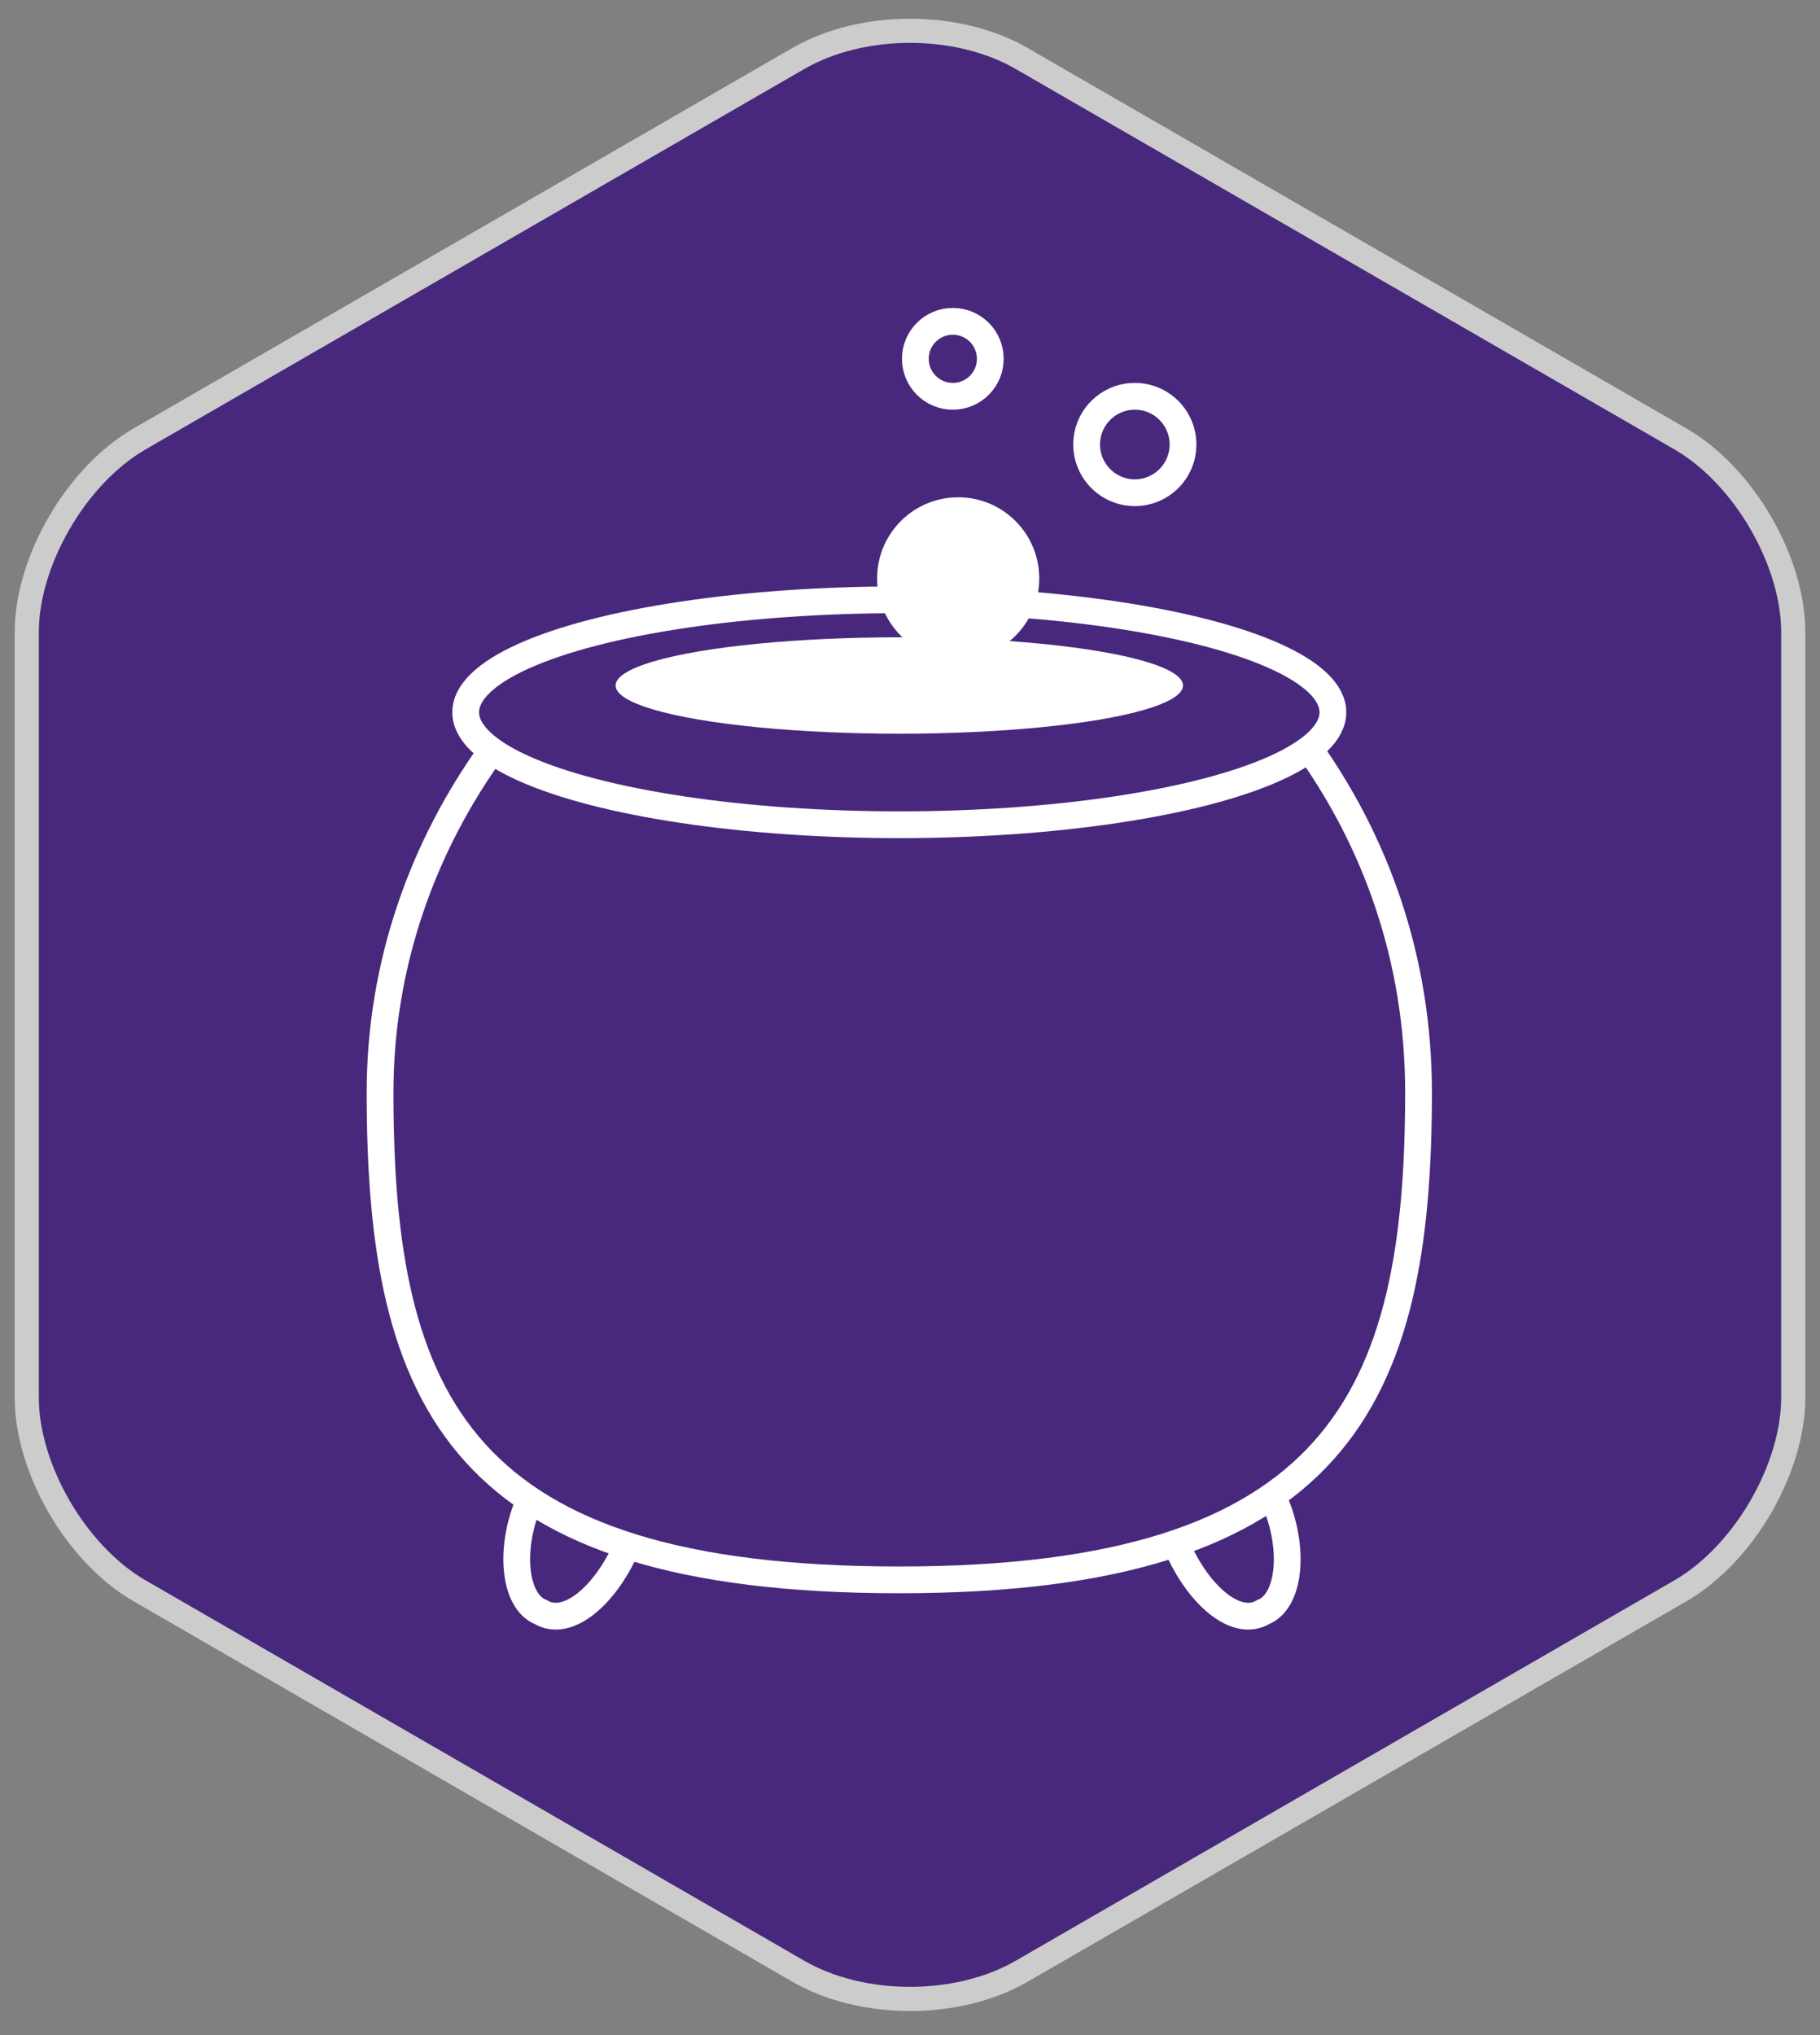
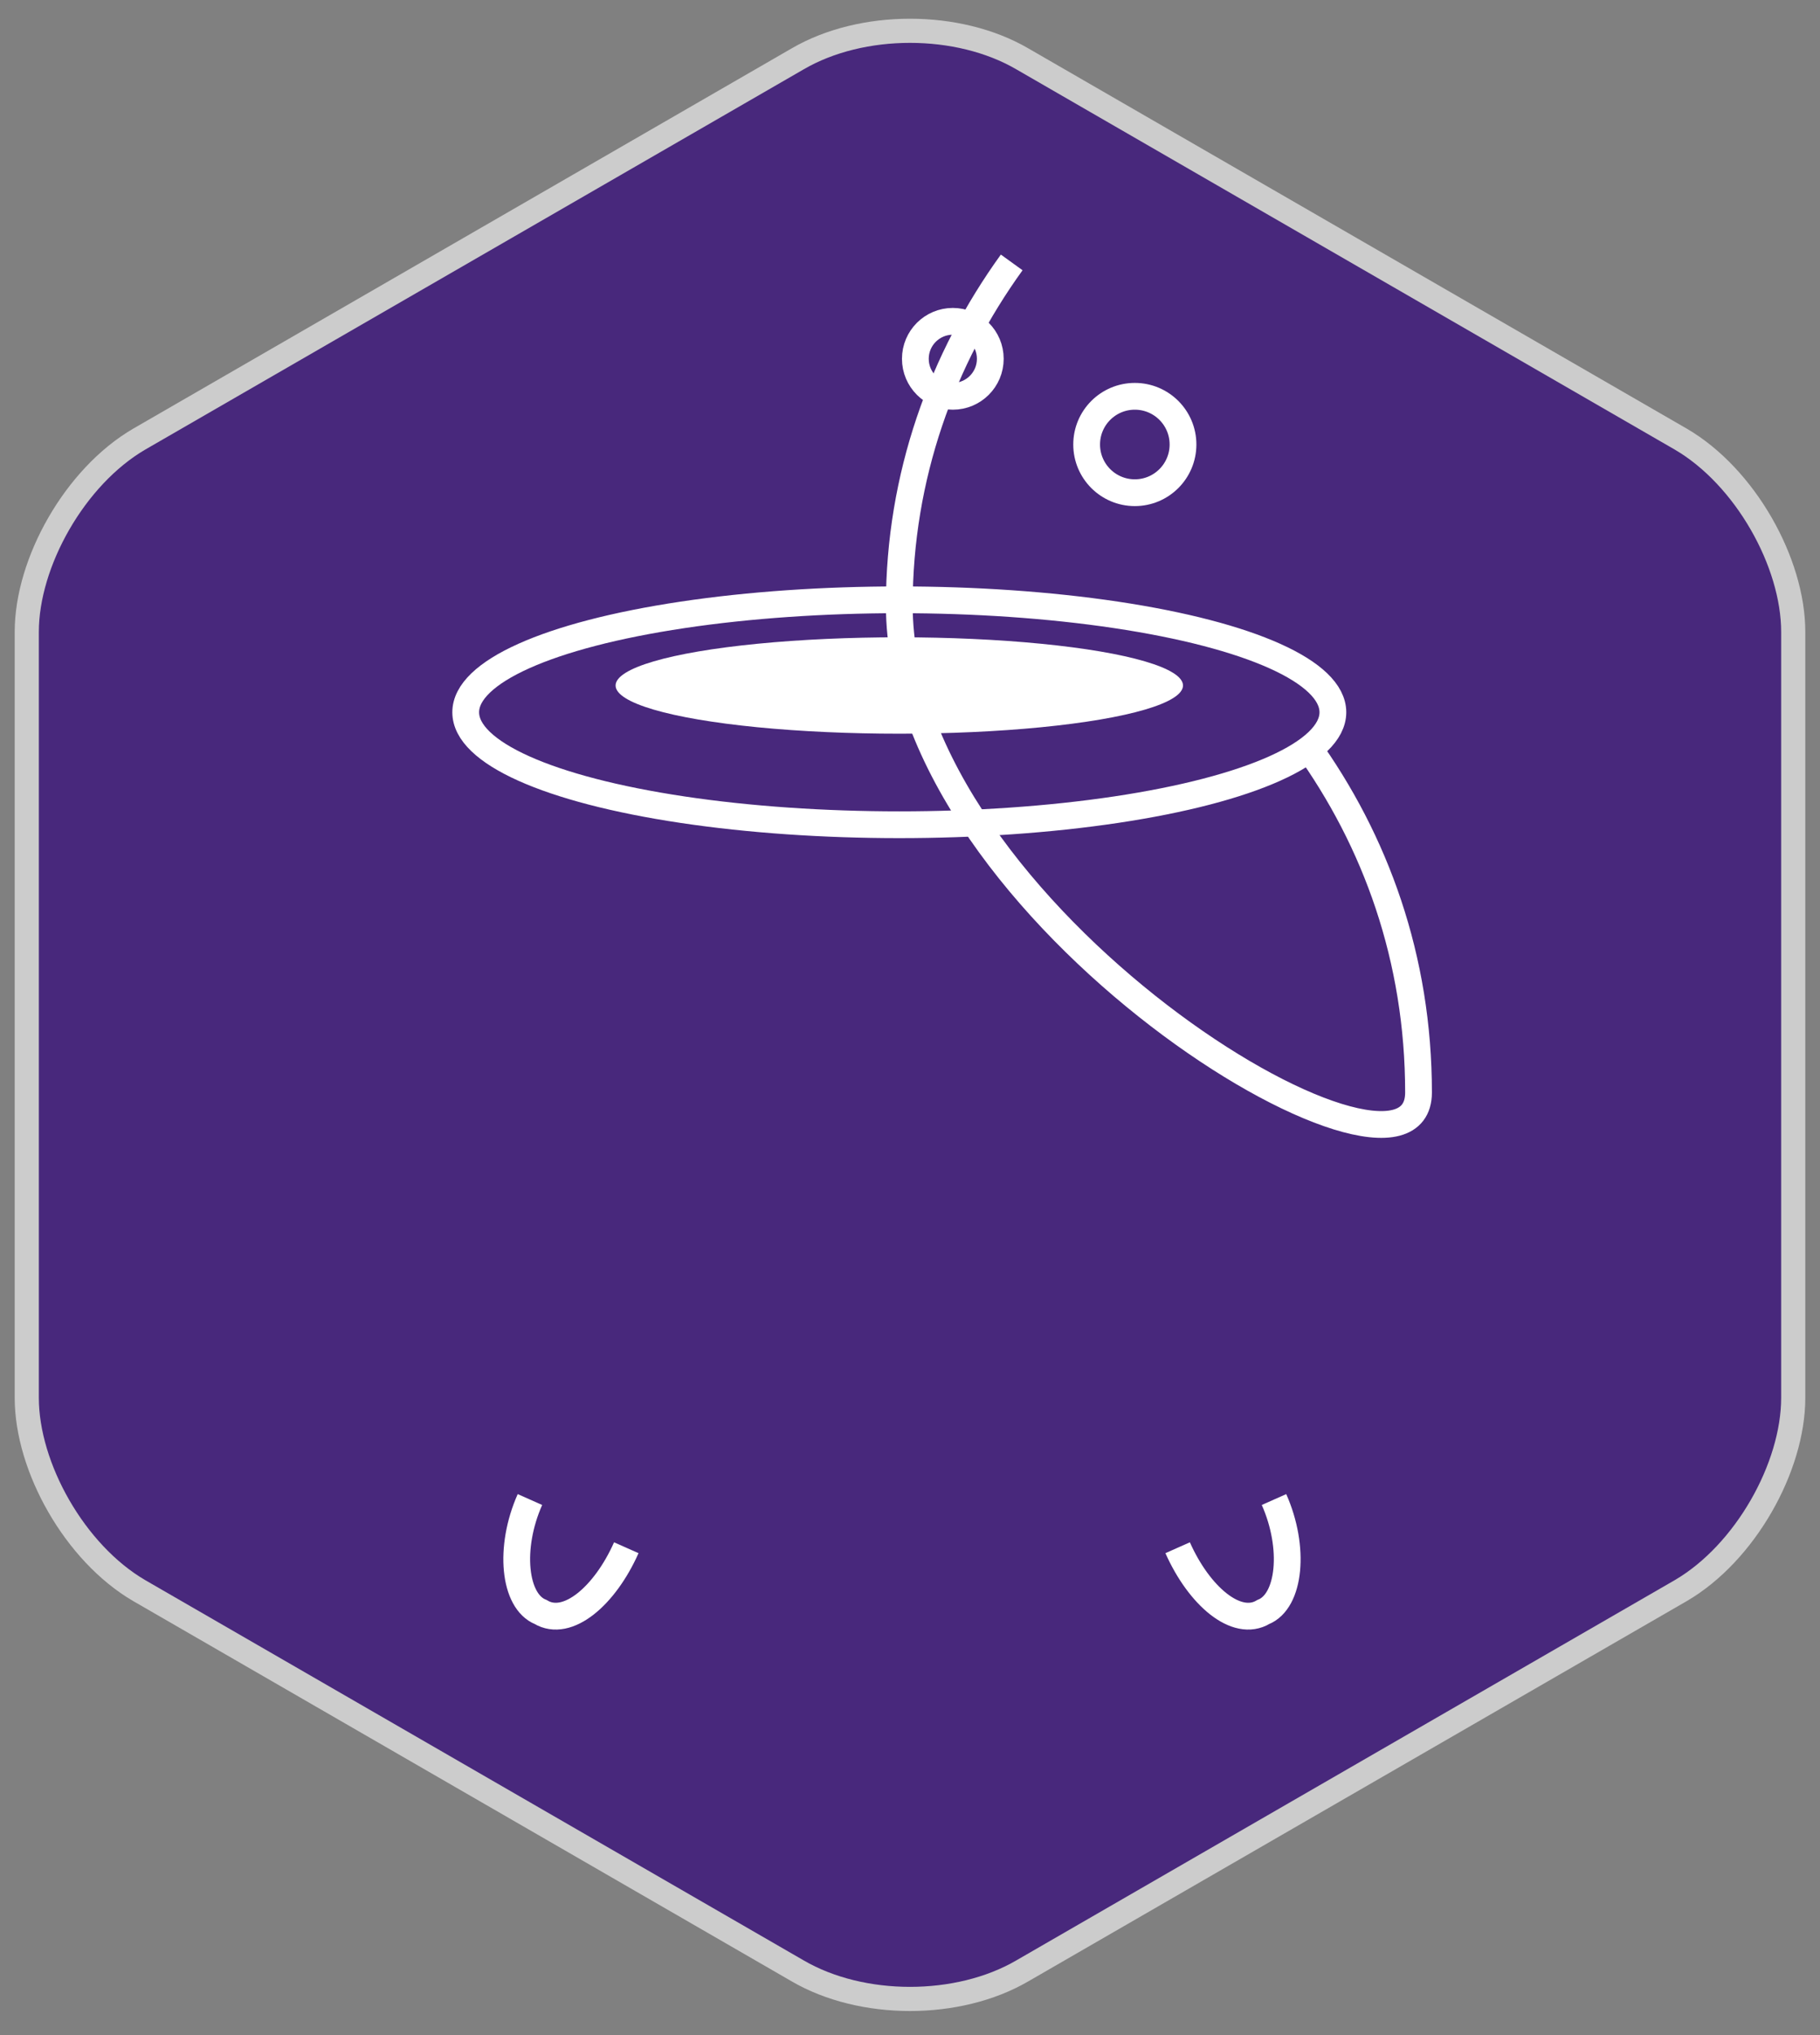
<svg xmlns="http://www.w3.org/2000/svg" version="1.1" id="Layer_1" x="0px" y="0px" viewBox="0 0 34 38" style="enable-background:new 0 0 34 38;" xml:space="preserve">
  <rect x="0" y="0" width="34" height="38" fill="#808080" stroke="none" />
  <style type="text/css">
	.st0{fill:#48287C;stroke:#CCCCCC;stroke-width:0.451;}
	.st1{fill:none;stroke:#FFFFFF;stroke-width:0.5;stroke-miterlimit:10;}
	.st2{fill:#FFFFFF;}
	.st3{fill:#FFFFFF;stroke:#FFFFFF;stroke-width:0.429;stroke-miterlimit:10;}
</style>
  <title>EBEF3BEF-2744-44D3-872D-1DE25B495DAE</title>
  <desc>Created with sketchtool.</desc>
  <title>EBEF3BEF-2744-44D3-872D-1DE25B495DAE</title>
  <desc>Created with sketchtool.</desc>
  <g id="Page-1_6_">
    <g id="Mobile-Modules_6_" transform="translate(-265, -1330)">
      <g id="Core_6_" transform="translate(20, 404)">
        <g id="mods_6_" transform="translate(0, 161)">
          <g id="icn-csrf_6_" transform="translate(246, 765)">
            <path id="Polygon_6_" class="st0" d="M13.9,1.1c1.2-0.7,3-0.7,4.2,0l12.3,7.1c1.2,0.7,2.1,2.3,2.1,3.6v14.3       c0,1.3-0.9,2.9-2.1,3.6l-12.3,7.1c-1.2,0.7-3,0.7-4.2,0L1.6,29.7c-1.2-0.7-2.1-2.3-2.1-3.6V11.8c0-1.3,0.9-2.9,2.1-3.6       L13.9,1.1z" />
          </g>
        </g>
      </g>
    </g>
  </g>
  <ellipse class="st1" cx="16.8" cy="13.3" rx="8.1" ry="2.1" />
-   <path class="st1" d="M24.4,13.9c1.3,1.8,2.1,4,2.1,6.5c0,5.7-1.5,9.1-9.7,9.1s-9.7-3.3-9.7-9.1c0-2.4,0.8-4.6,2.1-6.4" />
+   <path class="st1" d="M24.4,13.9c1.3,1.8,2.1,4,2.1,6.5s-9.7-3.3-9.7-9.1c0-2.4,0.8-4.6,2.1-6.4" />
  <ellipse class="st2" cx="16.8" cy="12.8" rx="5.3" ry="0.9" />
  <path class="st1" d="M11.7,28.9c-0.4,0.9-1.1,1.5-1.6,1.2c-0.5-0.2-0.6-1.2-0.2-2.1" />
  <path class="st1" d="M22,28.9c0.4,0.9,1.1,1.5,1.6,1.2c0.5-0.2,0.6-1.2,0.2-2.1" />
-   <circle class="st3" cx="17.9" cy="10.8" r="1.3" />
  <circle class="st1" cx="21.2" cy="8.3" r="0.9" />
  <circle class="st1" cx="17.8" cy="6.7" r="0.7" />
</svg>